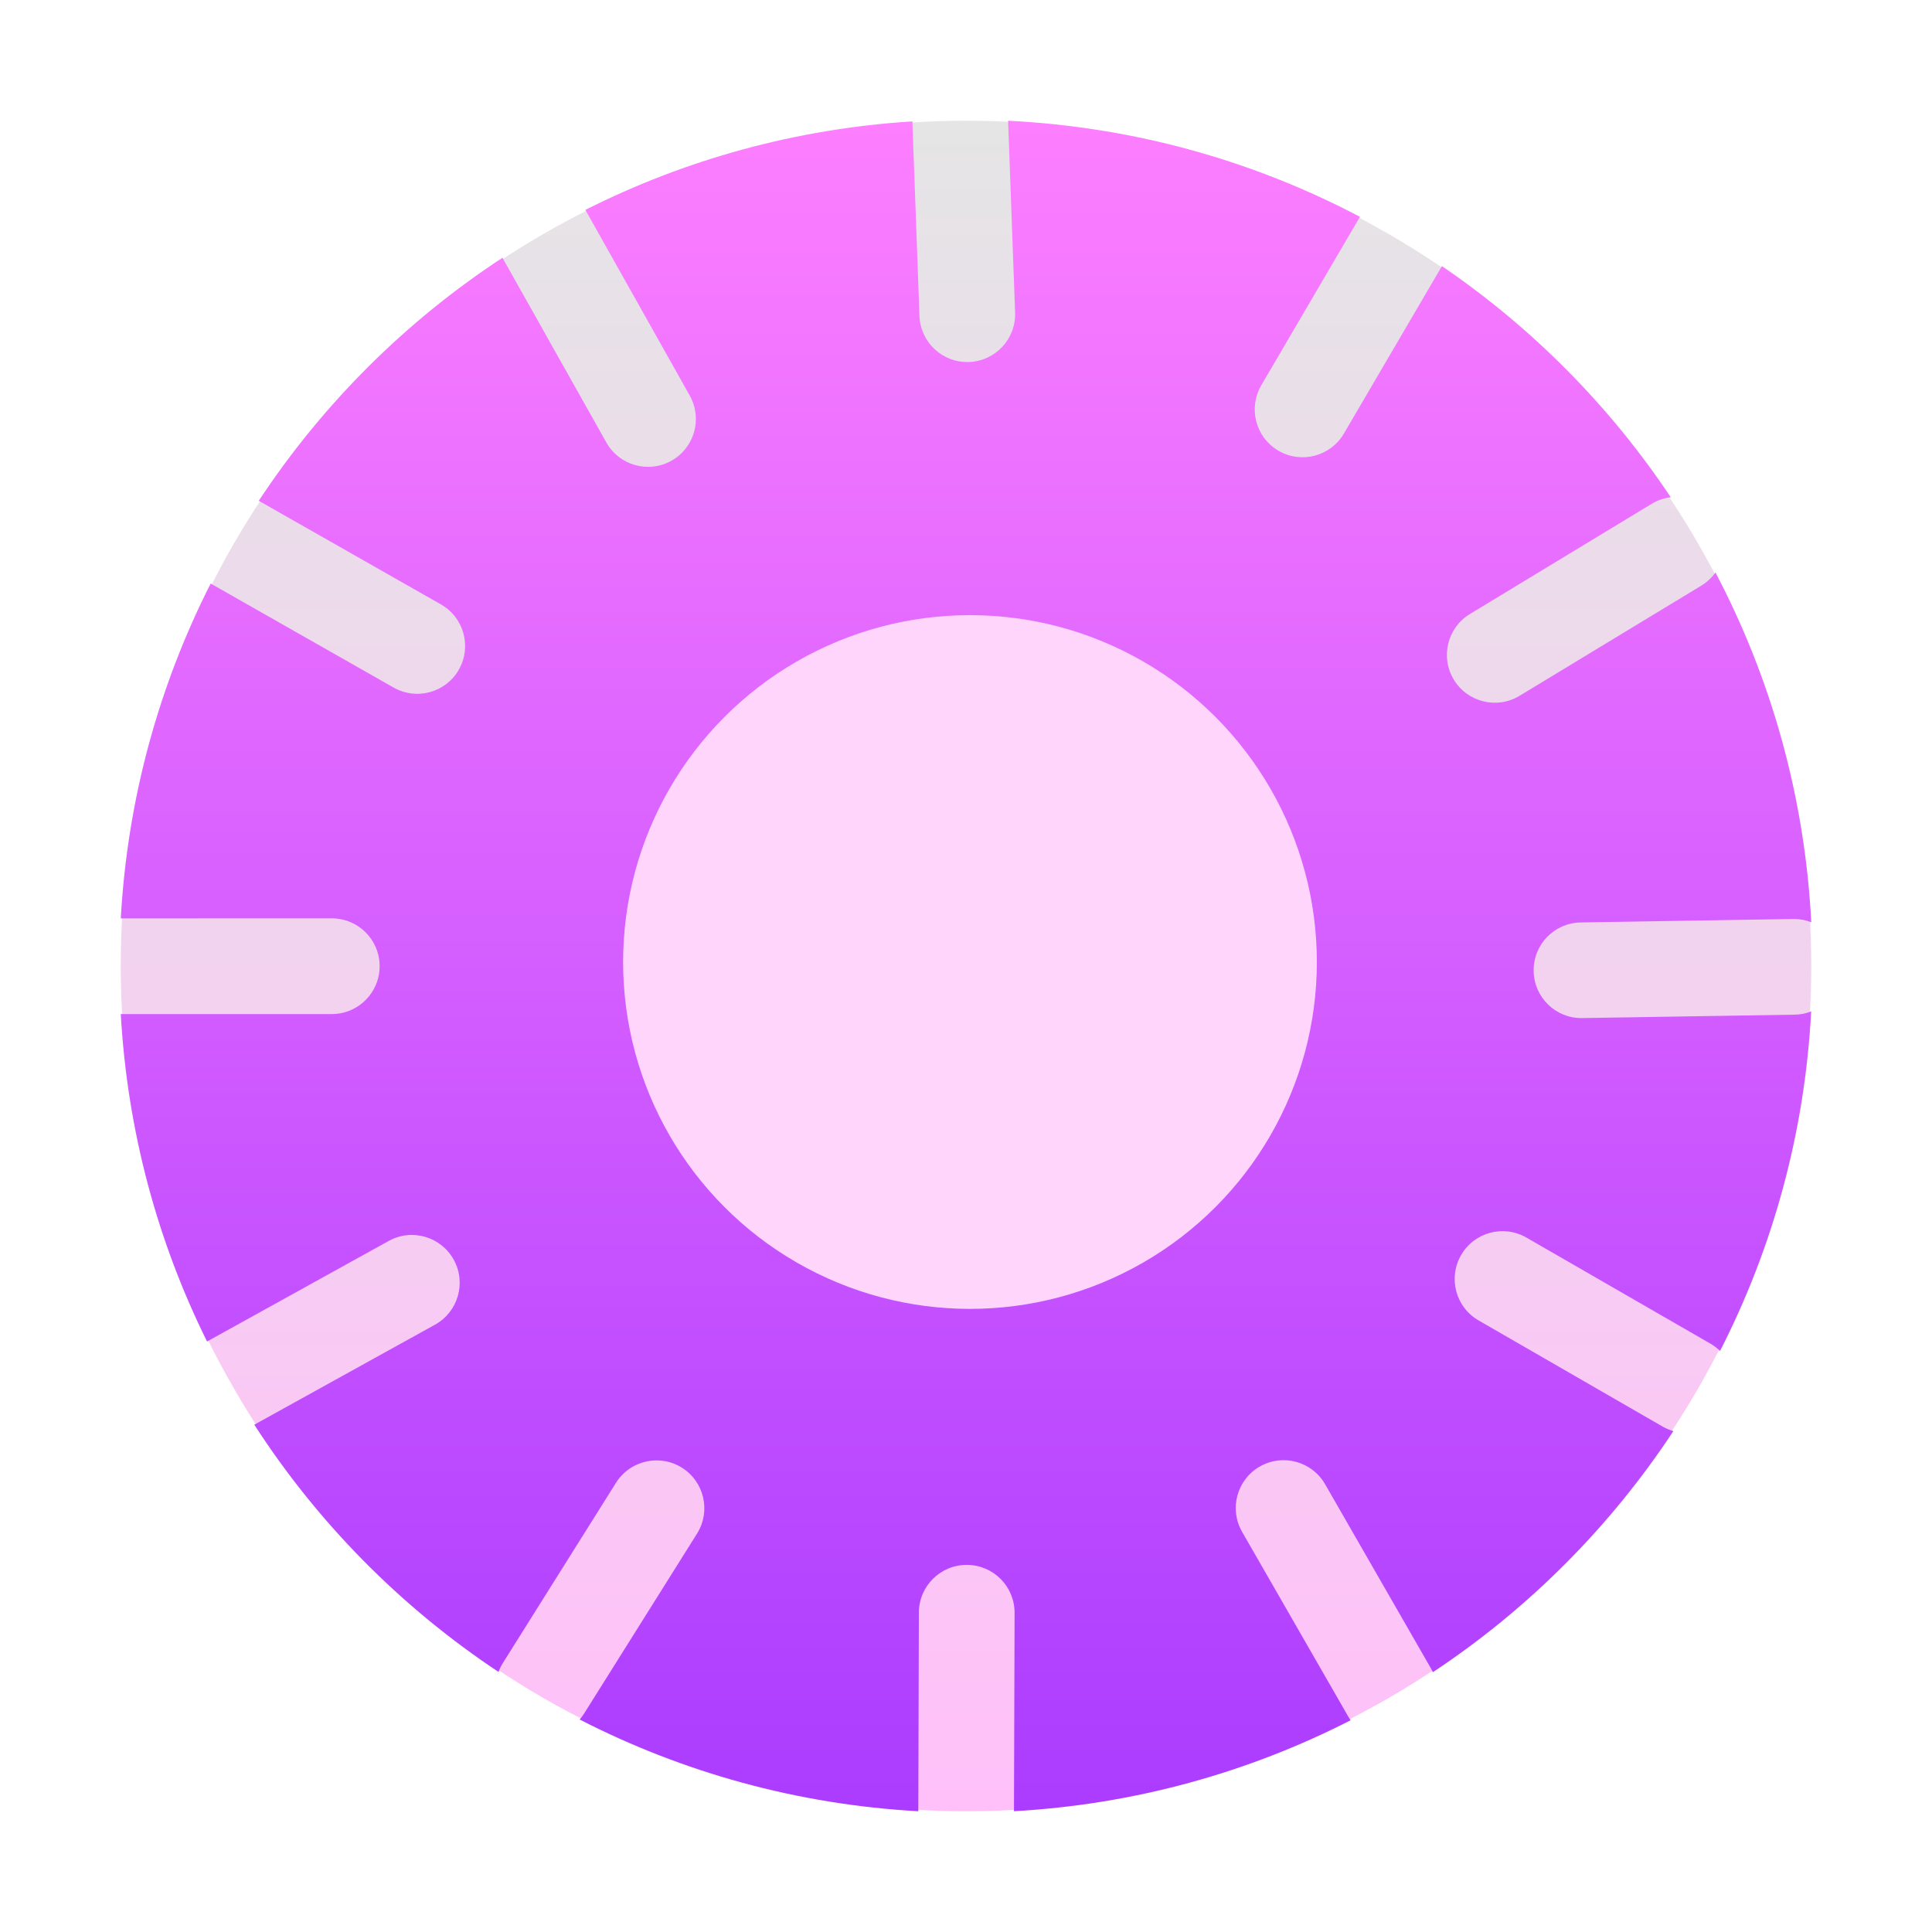
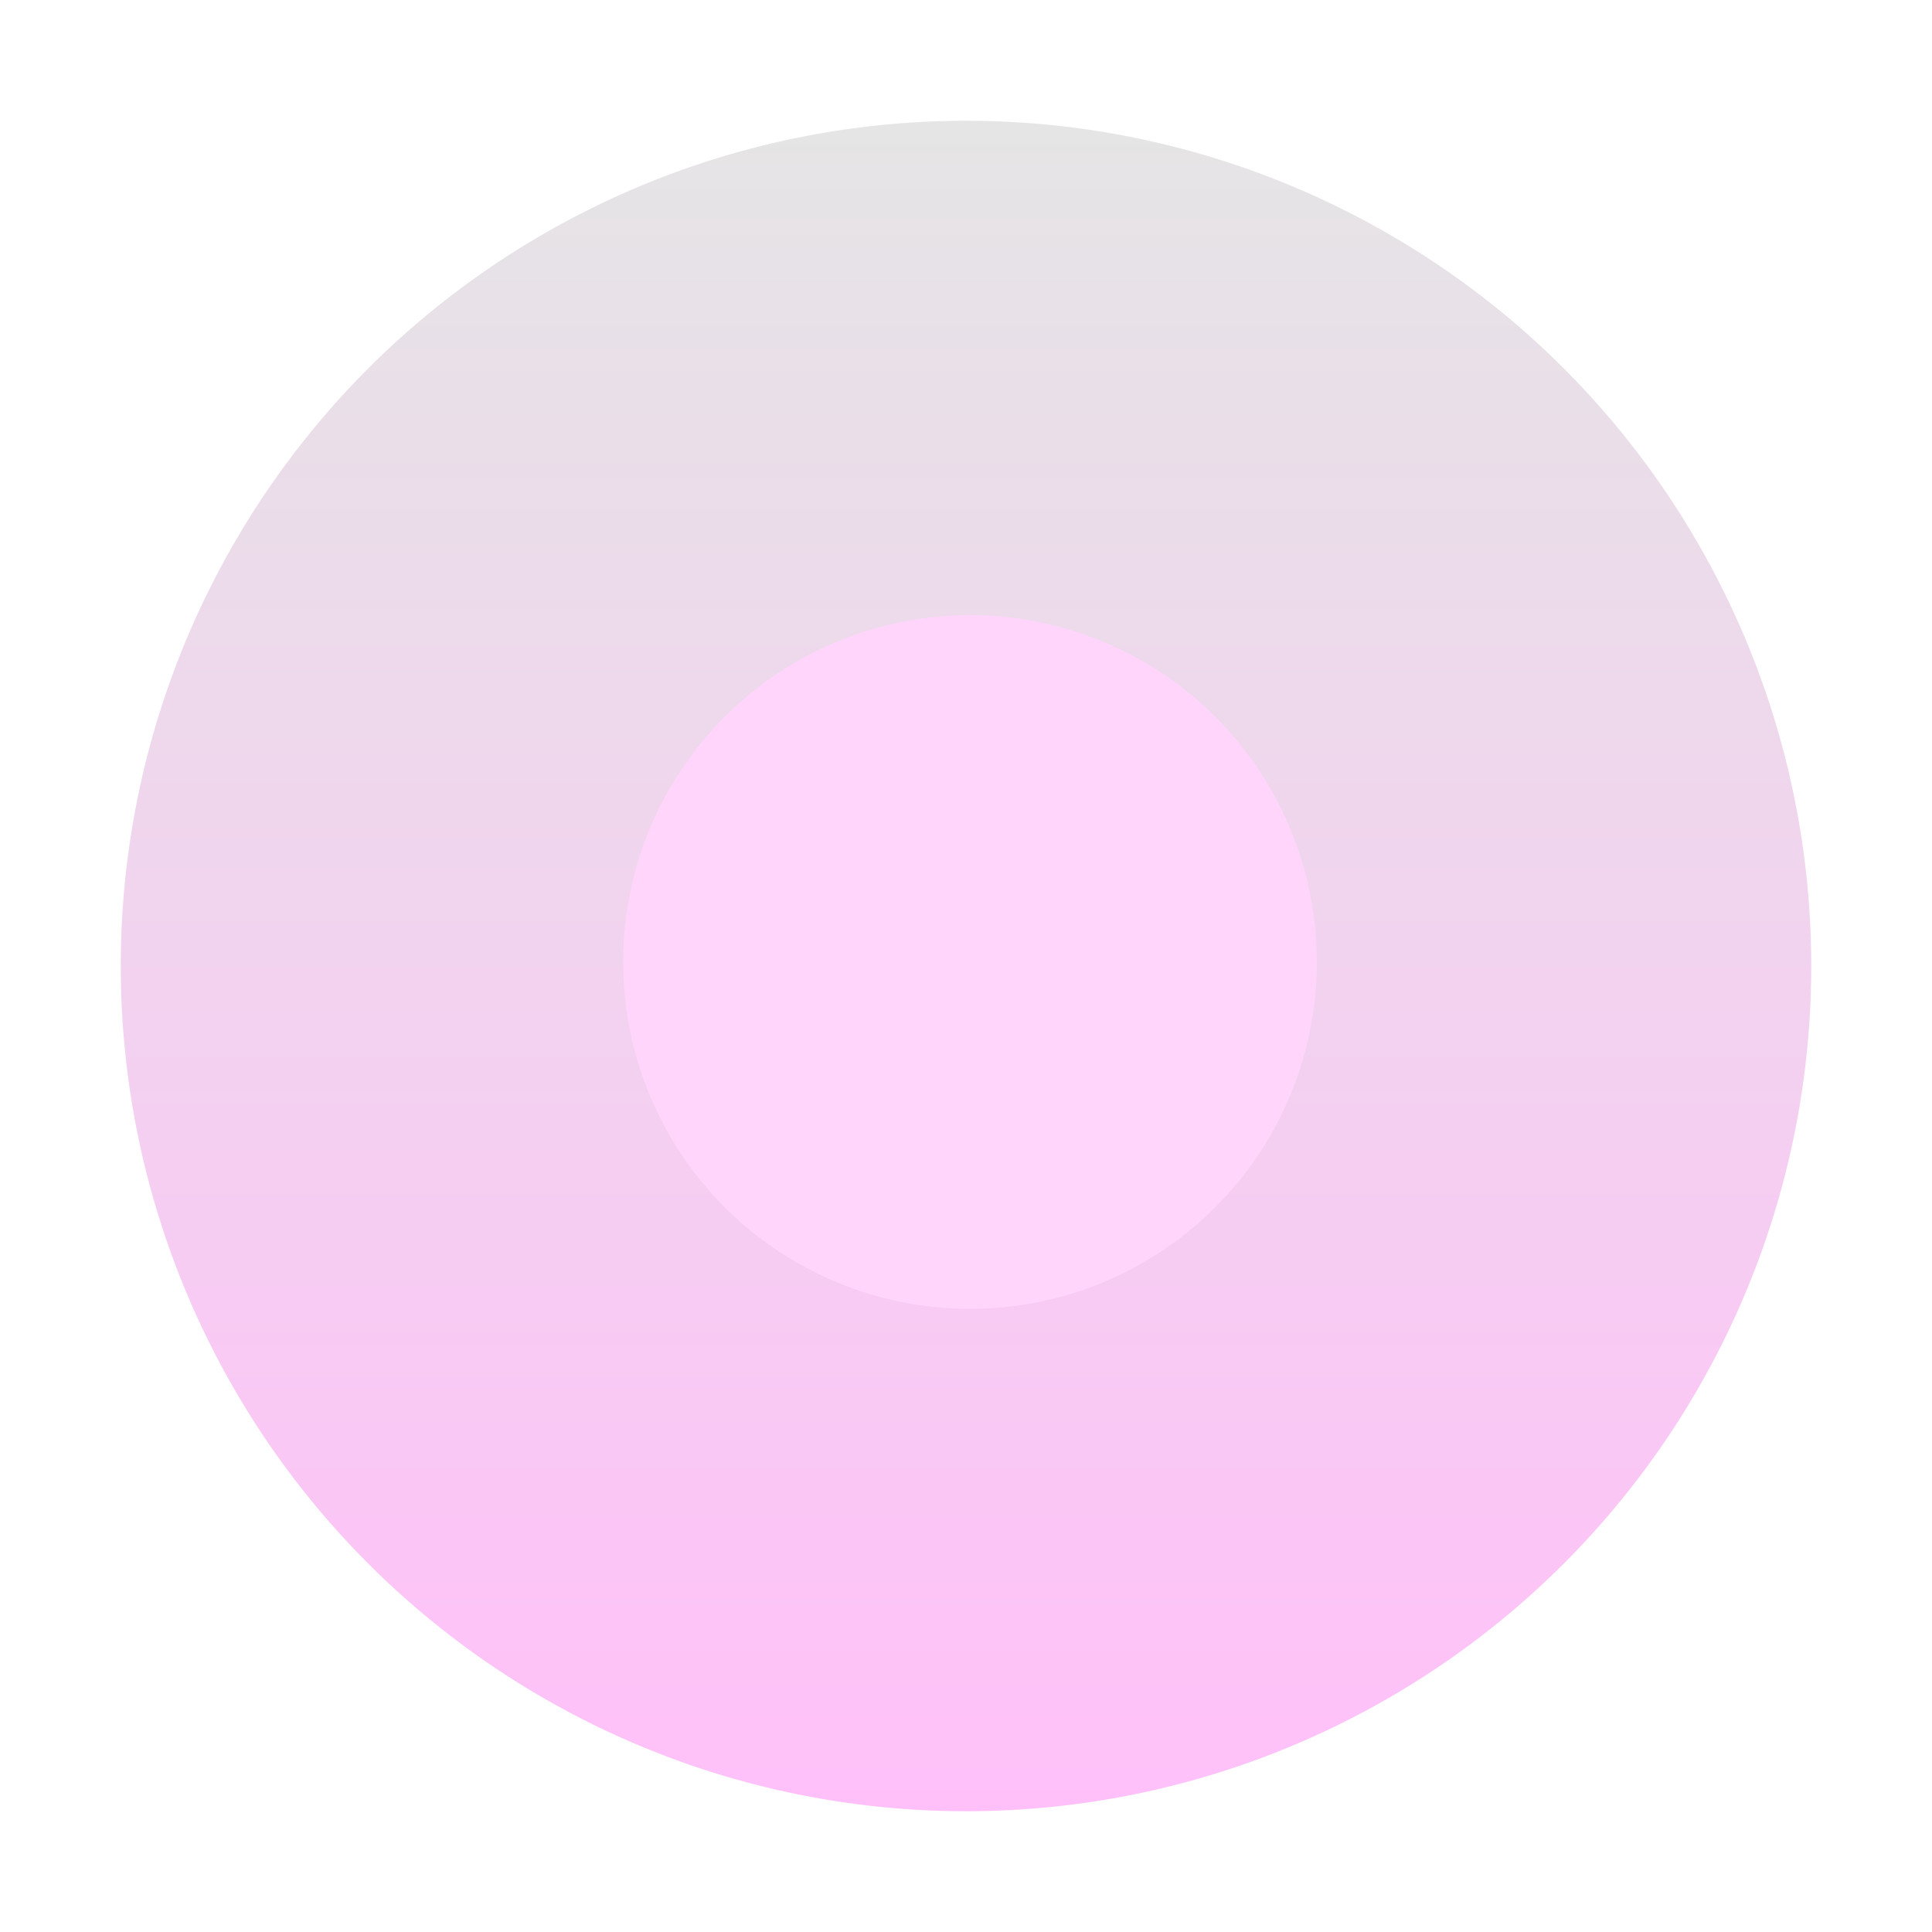
<svg xmlns="http://www.w3.org/2000/svg" width="48" height="48" viewBox="0 0 48 48" fill="none">
  <circle cx="24" cy="24" r="21" fill="url(#paint0_linear_6710)" />
-   <path fill-rule="evenodd" clip-rule="evenodd" d="M14.543 5.215C17.012 3.97 19.76 3.198 22.668 3.016L22.844 7.85C22.868 8.506 23.419 9.018 24.075 8.994C24.731 8.97 25.244 8.419 25.22 7.763L25.046 3C28.191 3.155 31.154 4 33.787 5.387L31.337 9.571C31.005 10.138 31.195 10.866 31.762 11.198C32.328 11.529 33.056 11.339 33.388 10.773L35.824 6.612C38.069 8.141 40.002 10.094 41.509 12.354C41.346 12.373 41.184 12.427 41.035 12.518L36.521 15.254C35.959 15.594 35.78 16.325 36.12 16.886C36.461 17.448 37.192 17.627 37.753 17.287L42.267 14.551C42.41 14.464 42.529 14.352 42.62 14.223C43.998 16.842 44.84 19.787 45 22.913C44.861 22.858 44.709 22.83 44.55 22.832L39.272 22.918C38.616 22.928 38.092 23.469 38.103 24.125C38.113 24.782 38.654 25.305 39.31 25.294L44.588 25.209C44.733 25.207 44.871 25.179 44.998 25.129C44.839 28.154 44.04 31.01 42.734 33.564C42.664 33.495 42.584 33.434 42.496 33.383L37.923 30.747C37.354 30.419 36.627 30.614 36.3 31.183C35.972 31.752 36.167 32.479 36.736 32.806L41.308 35.443C41.394 35.492 41.483 35.529 41.574 35.556C40.008 37.933 37.973 39.973 35.6 41.545C35.585 41.513 35.569 41.482 35.551 41.45L32.921 36.874C32.594 36.305 31.867 36.109 31.298 36.436C30.729 36.763 30.533 37.489 30.86 38.059L33.49 42.635C33.511 42.671 33.533 42.706 33.557 42.739C31.023 44.035 28.192 44.831 25.192 44.999L25.207 40.071C25.209 39.414 24.678 38.881 24.022 38.879C23.365 38.877 22.831 39.407 22.829 40.064L22.815 45C19.797 44.832 16.949 44.029 14.402 42.721C14.442 42.675 14.478 42.626 14.511 42.574L17.317 38.103C17.666 37.547 17.499 36.814 16.943 36.465C16.387 36.116 15.653 36.284 15.304 36.84L12.498 41.31C12.451 41.383 12.414 41.46 12.386 41.539C9.965 39.932 7.895 37.838 6.318 35.396L10.808 32.911C11.382 32.593 11.59 31.87 11.272 31.296C10.954 30.721 10.231 30.513 9.657 30.831L5.144 33.329C3.917 30.854 3.164 28.103 3.001 25.194L8.244 25.194C8.9 25.194 9.432 24.661 9.432 24.005C9.432 23.348 8.9 22.816 8.244 22.816L3.001 22.817C3.167 19.836 3.954 17.02 5.234 14.498L9.779 17.082C10.35 17.407 11.076 17.207 11.4 16.637C11.725 16.066 11.525 15.34 10.954 15.016L6.429 12.442C8.013 10.04 10.077 7.981 12.484 6.404L15.064 10.992C15.386 11.565 16.11 11.768 16.683 11.446C17.255 11.124 17.458 10.399 17.136 9.827L14.55 5.226L14.543 5.215Z" fill="url(#paint1_linear_6710)" />
  <ellipse cx="24.099" cy="23.901" rx="8.618" ry="8.618" fill="#FFD5FC" />
  <defs>
    <linearGradient id="paint0_linear_6710" x1="24" y1="3" x2="24" y2="44.999" gradientUnits="userSpaceOnUse">
      <stop stop-color="#E5E5E5" />
      <stop offset="1" stop-color="#FFC0F9" />
    </linearGradient>
    <linearGradient id="paint1_linear_6710" x1="23.998" y1="2.975" x2="23.998" y2="45.033" gradientUnits="userSpaceOnUse">
      <stop stop-color="#FD7FFF" />
      <stop offset="1" stop-color="#AB3CFF" />
    </linearGradient>
  </defs>
</svg>